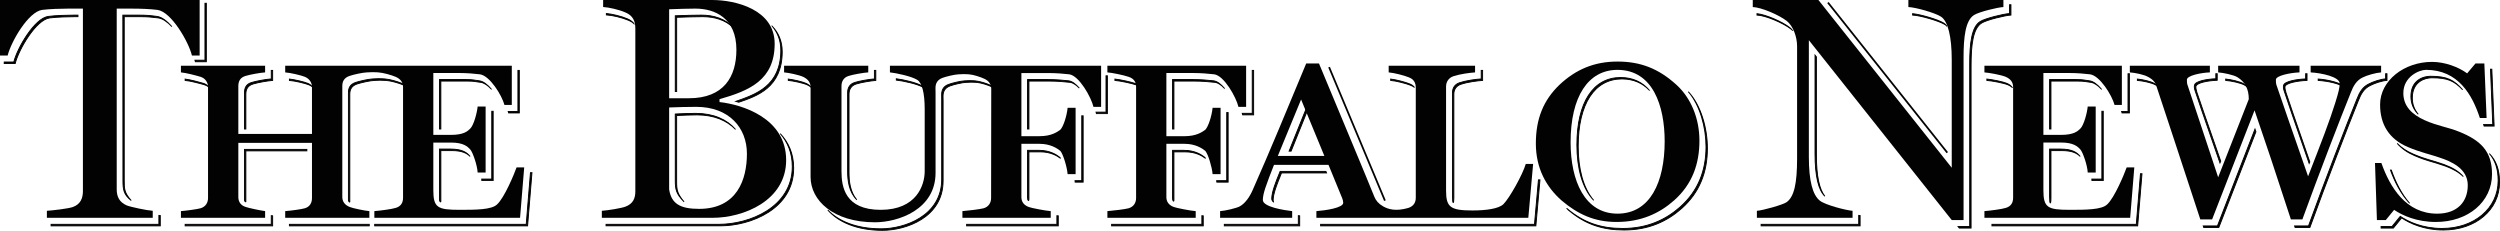
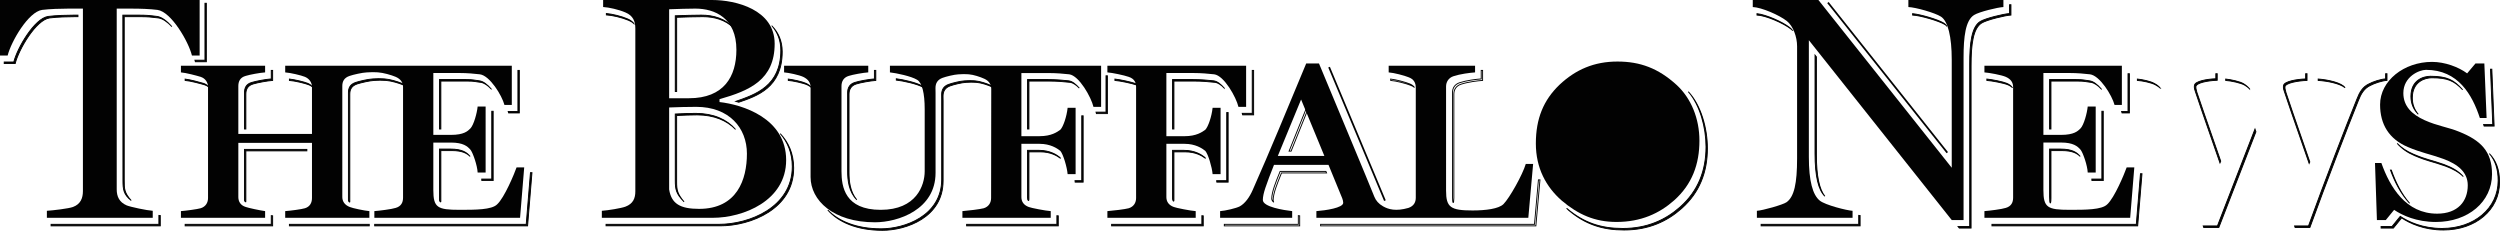
<svg xmlns="http://www.w3.org/2000/svg" xmlns:ns1="http://sodipodi.sourceforge.net/DTD/sodipodi-0.dtd" xmlns:ns2="http://www.inkscape.org/namespaces/inkscape" width="300pt" height="27.693pt" viewBox="0 0 300 27.693" version="1.2" id="svg28101" ns1:docname="Buffalo News, NY_BN (2021-03-19).svg" ns2:version="1.0.2-2 (e86c870879, 2021-01-15)">
  <ns1:namedview pagecolor="#ffffff" bordercolor="#666666" borderopacity="1" objecttolerance="10" gridtolerance="10" guidetolerance="10" ns2:pageopacity="0" ns2:pageshadow="2" ns2:window-width="1600" ns2:window-height="837" id="namedview28103" showgrid="false" fit-margin-top="0" fit-margin-left="0" fit-margin-right="0" fit-margin-bottom="0" ns2:zoom="2.8248708" ns2:cx="200.00012" ns2:cy="18.461875" ns2:window-x="-8" ns2:window-y="-8" ns2:window-maximized="1" ns2:current-layer="svg28101" ns2:document-rotation="0" />
  <defs id="defs5256" />
  <path style="fill:#020202;fill-opacity:1;fill-rule:evenodd;stroke:none;stroke-width:0.443" d="m 24.762,7.408 h -1.316 l -0.054,-0.182 h 1.202 v -6.839 h 0.168 z m -5.694,18.439 0.164,0.014 v 1.24 H 6.129 V 26.921 H 19.067 Z M 9.356,1.998 H 9.055 c -0.843,0 -2.181,0.04 -3.099,0.154 -1.648,0.23 -3.714,3.79 -4.134,5.474 H 0.506 V 7.44 H 1.657 C 2.078,5.76 4.143,2.201 5.788,1.97 6.705,1.856 8.044,1.816 8.887,1.816 h 0.469 z m 0,0" id="path5476" />
  <path style="fill:none;stroke:#020202;stroke-width:0.111;stroke-linecap:butt;stroke-linejoin:miter;stroke-miterlimit:3.864;stroke-opacity:1" d="m 24.762,7.407 h -1.318 l -0.05,-0.182 h 1.202 V 0.39 h 0.166 z m -5.694,18.441 0.166,0.014 v 1.24 H 6.129 V 26.919 H 19.067 Z M 9.356,2 H 9.055 C 8.212,2 6.873,2.038 5.954,2.152 4.309,2.382 2.242,5.94 1.821,7.625 H 0.506 V 7.441 H 1.655 C 2.078,5.758 4.143,2.199 5.788,1.97 6.707,1.854 8.046,1.816 8.889,1.816 h 0.467 z m 0,0" id="path5478" />
  <path style="fill:#020202;fill-opacity:1;fill-rule:evenodd;stroke:none;stroke-width:0.443" d="m 132.721,9.096 h 0.168 v 4.54 h -1.319 l -0.045,-0.182 h 1.196 z m -3.208,1.477 c -0.364,-0.381 -0.744,-0.648 -1.099,-0.691 -0.687,-0.076 -1.569,-0.151 -2.486,-0.151 h -2.457 v 5.748 h -0.163 V 9.545 h 2.45 c 0.923,0 1.801,0.08 2.491,0.156 0.409,0.052 0.852,0.393 1.264,0.873 m 0.296,3.328 h 0.17 v 7.957 h -0.957 l -0.022,-0.182 h 0.81 z m -2.543,5.107 c -0.409,-0.312 -1.188,-0.786 -2.412,-0.786 h -1.383 v 5.693 c 0,0.27 -0.163,0.171 -0.163,-0.182 v -5.691 h 1.382 c 1.3,0 2.105,0.535 2.488,0.841 0.031,0.031 0.057,0.074 0.088,0.125 m -0.44,6.879 0.164,0.012 v 1.202 H 115.995 v -0.182 h 10.831 z m -7.374,-15.199 c -0.111,-0.1 -0.249,-0.19 -0.414,-0.265 -0.492,-0.23 -1.319,-0.497 -1.847,-0.537 0,0 -0.31,-0.026 -0.651,-0.026 -0.222,0 -0.443,0.017 -0.639,0.026 -0.506,0.026 -1.472,0.267 -1.892,0.421 -0.634,0.23 -0.847,0.687 -0.847,1.224 l 0.009,0.603 v 9.574 c 0,4.401 -4.477,5.93 -7.273,5.93 -3.097,0 -5.319,-1.011 -6.564,-2.438 1.271,1.33 3.435,2.256 6.399,2.256 2.793,0 7.27,-1.529 7.27,-5.93 v -9.574 l -0.005,-0.603 c 0,-0.537 0.208,-0.994 0.843,-1.224 0.424,-0.154 1.39,-0.393 1.896,-0.421 0.196,-0.014 0.417,-0.031 0.634,-0.026 0.341,0 0.653,0.026 0.653,0.026 0.526,0.036 1.356,0.306 1.853,0.537 0.253,0.119 0.443,0.27 0.577,0.447 M 97.366,10.497 c -0.128,-0.119 -0.287,-0.222 -0.474,-0.31 -0.497,-0.23 -1.759,-0.497 -2.296,-0.537 V 9.488 c 0.594,0.071 1.679,0.31 2.131,0.518 0.275,0.128 0.493,0.293 0.639,0.492 m 7.566,-2.046 h 0.164 V 9.65 c -0.613,0.04 -1.875,0.272 -2.336,0.422 -0.648,0.19 -0.878,0.691 -0.878,1.222 v 9.424 c 0,1.02 0.123,2.304 0.93,3.257 -0.957,-0.97 -1.099,-2.353 -1.099,-3.438 v -9.424 c 0,-0.532 0.232,-1.032 0.883,-1.222 0.461,-0.151 1.719,-0.381 2.336,-0.422 z m 6.015,2.14 c -0.045,-0.04 -0.088,-0.071 -0.137,-0.097 -0.687,-0.421 -2.488,-0.807 -3.255,-0.883 V 9.448 c 0.838,0.111 2.448,0.469 3.09,0.864 0.111,0.062 0.213,0.154 0.301,0.279" id="path5480" />
  <path style="fill:none;stroke:#020202;stroke-width:0.111;stroke-linecap:butt;stroke-linejoin:miter;stroke-miterlimit:3.864;stroke-opacity:1" d="m 132.721,9.098 h 0.166 v 4.538 h -1.316 l -0.049,-0.184 h 1.198 z m -3.21,1.473 c -0.364,-0.379 -0.743,-0.644 -1.098,-0.689 -0.689,-0.078 -1.569,-0.154 -2.488,-0.154 h -2.455 v 5.753 h -0.166 V 9.547 h 2.455 c 0.919,0 1.799,0.076 2.488,0.152 0.41,0.054 0.85,0.396 1.264,0.873 z m 0.3,3.328 h 0.166 v 7.959 h -0.957 l -0.021,-0.182 h 0.812 z m -2.543,5.107 c -0.409,-0.312 -1.191,-0.783 -2.412,-0.783 h -1.385 v 5.687 c 0,0.272 -0.166,0.177 -0.166,-0.182 v -5.687 h 1.385 c 1.3,0 2.104,0.535 2.486,0.841 0.029,0.033 0.061,0.074 0.092,0.123 z m -0.441,6.879 0.166,0.014 v 1.202 h -10.999 v -0.182 h 10.833 z M 119.45,10.689 c -0.113,-0.102 -0.249,-0.19 -0.41,-0.268 -0.493,-0.229 -1.323,-0.497 -1.851,-0.535 0,0 -0.31,-0.026 -0.651,-0.028 -0.218,-0.002 -0.44,0.017 -0.637,0.028 -0.504,0.026 -1.47,0.267 -1.892,0.421 -0.635,0.229 -0.845,0.689 -0.845,1.224 l 0.007,0.603 v 9.573 c 0,4.401 -4.477,5.932 -7.272,5.932 -3.099,0 -5.32,-1.009 -6.565,-2.439 1.273,1.333 3.433,2.258 6.399,2.258 2.794,0 7.27,-1.532 7.27,-5.932 v -9.573 l -0.005,-0.603 c 0,-0.537 0.209,-0.996 0.845,-1.224 0.422,-0.154 1.389,-0.396 1.892,-0.421 0.197,-0.01 0.419,-0.029 0.637,-0.028 0.341,0.002 0.651,0.028 0.651,0.028 0.528,0.038 1.357,0.305 1.851,0.535 0.253,0.121 0.443,0.272 0.577,0.45 z M 97.365,10.497 c -0.13,-0.118 -0.287,-0.222 -0.474,-0.31 -0.497,-0.229 -1.761,-0.497 -2.296,-0.535 V 9.486 c 0.596,0.071 1.678,0.312 2.13,0.519 0.277,0.13 0.492,0.294 0.641,0.492 z M 104.93,8.449 h 0.166 v 1.203 c -0.613,0.038 -1.875,0.268 -2.334,0.421 -0.651,0.19 -0.88,0.689 -0.88,1.224 v 9.42 c 0,1.021 0.125,2.304 0.93,3.26 -0.956,-0.971 -1.098,-2.355 -1.098,-3.442 v -9.42 c 0,-0.535 0.23,-1.034 0.881,-1.224 0.459,-0.154 1.721,-0.383 2.334,-0.421 z m 6.016,2.14 c -0.043,-0.038 -0.09,-0.071 -0.137,-0.097 -0.689,-0.421 -2.488,-0.803 -3.253,-0.88 V 9.45 c 0.835,0.107 2.445,0.467 3.087,0.86 0.111,0.062 0.213,0.156 0.303,0.279 z m 0,0" id="path5482" />
  <path style="fill:#020202;fill-opacity:1;fill-rule:evenodd;stroke:none;stroke-width:0.443" d="m 44.31,27.101 h -9.581 v -0.18 h 9.581 z m -7.486,-8.993 h -7.322 v 6.108 c 0.009,0.035 -0.163,-0.049 -0.163,-0.182 v -6.108 h 7.485 z m -4.271,7.77 0.163,0.022 v 1.2 h -10.499 v -0.18 h 10.336 z m -7.5,-15.425 c -0.128,-0.114 -0.284,-0.204 -0.466,-0.265 -0.495,-0.156 -1.799,-0.497 -2.37,-0.537 V 9.488 c 0.628,0.08 1.754,0.377 2.207,0.519 0.27,0.088 0.483,0.248 0.628,0.447 m 7.5,-2.003 h 0.163 v 1.202 c -0.611,0.04 -1.835,0.27 -2.33,0.421 -0.693,0.19 -0.883,0.691 -0.883,1.224 v 4.183 h -0.163 v -4.365 c 0,-0.537 0.19,-1.034 0.876,-1.224 0.497,-0.156 1.724,-0.381 2.337,-0.421 z m 4.972,2.008 c -0.119,-0.111 -0.261,-0.201 -0.426,-0.27 -0.457,-0.192 -1.759,-0.497 -2.37,-0.537 V 9.483 c 0.654,0.076 1.785,0.346 2.206,0.525 0.249,0.106 0.448,0.261 0.59,0.452 m 24.625,-2.008 h 0.17 v 5.106 h -1.281 l -0.054,-0.182 h 1.165 z m -3.208,2.221 c -0.412,-0.431 -0.847,-0.736 -1.25,-0.789 -0.687,-0.076 -0.696,-0.156 -1.614,-0.156 h -3.174 v 5.753 h -0.168 V 9.545 h 3.177 c 0.918,0 0.923,0.08 1.614,0.156 0.457,0.057 0.957,0.447 1.415,0.971 m 0.071,2.677 h 0.168 v 8.319 h -1.356 l -0.014,-0.182 h 1.202 z m -2.597,5.424 c -0.346,-0.345 -0.892,-0.705 -2.204,-0.705 h -1.307 v 6.103 c -0.017,0.178 -0.159,-0.035 -0.168,-0.182 v -6.103 h 1.307 c 1.494,0 1.989,0.461 2.336,0.843 z m 7.242,1.946 h 0.182 l -0.528,6.382 h -18.349 v -0.18 h 18.184 z m 0,0" id="path5484" />
  <path style="fill:none;stroke:#020202;stroke-width:0.111;stroke-linecap:butt;stroke-linejoin:miter;stroke-miterlimit:3.864;stroke-opacity:1" d="m 44.308,27.101 h -9.58 V 26.919 h 9.58 z m -7.486,-8.993 h -7.32 v 6.108 c 0.009,0.036 -0.164,-0.049 -0.164,-0.184 v -6.106 h 7.486 z m -4.271,7.769 0.166,0.022 v 1.202 H 22.217 V 26.919 h 10.334 z m -7.497,-15.423 c -0.128,-0.113 -0.282,-0.206 -0.466,-0.267 -0.497,-0.152 -1.799,-0.497 -2.372,-0.535 V 9.488 c 0.628,0.08 1.752,0.379 2.206,0.518 0.272,0.092 0.483,0.249 0.632,0.448 z m 7.497,-2.005 h 0.166 v 1.203 c -0.613,0.038 -1.837,0.268 -2.334,0.421 -0.689,0.192 -0.881,0.689 -0.881,1.224 v 4.185 h -0.164 v -4.366 c 0,-0.535 0.19,-1.034 0.88,-1.224 0.497,-0.154 1.723,-0.383 2.334,-0.421 z m 4.972,2.007 c -0.118,-0.107 -0.26,-0.197 -0.422,-0.268 -0.459,-0.19 -1.759,-0.497 -2.372,-0.535 V 9.484 c 0.656,0.074 1.785,0.346 2.207,0.521 0.248,0.106 0.445,0.261 0.587,0.45 z m 24.628,-2.007 h 0.166 v 5.106 h -1.279 l -0.055,-0.182 h 1.169 z m -3.212,2.223 c -0.409,-0.429 -0.843,-0.738 -1.247,-0.789 -0.689,-0.078 -0.696,-0.154 -1.614,-0.154 h -3.177 v 5.753 h -0.164 V 9.547 h 3.175 c 0.918,0 0.925,0.076 1.614,0.152 0.459,0.059 0.957,0.45 1.413,0.973 z m 0.073,2.677 h 0.166 v 8.319 h -1.356 l -0.014,-0.182 h 1.203 z m -2.599,5.424 c -0.346,-0.346 -0.89,-0.703 -2.202,-0.703 h -1.309 v 6.101 c -0.014,0.178 -0.156,-0.033 -0.164,-0.182 v -6.101 h 1.307 c 1.491,0 1.989,0.459 2.334,0.841 z m 7.242,1.948 h 0.18 l -0.525,6.38 H 44.963 V 26.919 h 18.183 z m 0,0" id="path5486" />
  <path style="fill:#020202;fill-opacity:1;fill-rule:evenodd;stroke:none;stroke-width:0.443" d="m 299.946,21.858 c 0,3.329 -2.872,5.741 -6.738,5.741 -2.33,0 -4.055,-0.803 -5.012,-1.454 l -0.992,1.224 h -1.472 l -0.005,-0.182 h 1.307 l 0.997,-1.224 c 0.957,0.651 2.678,1.454 5.014,1.454 3.864,0 6.731,-2.412 6.731,-5.741 0,-1.409 -0.358,-2.441 -1.054,-3.248 0.802,0.833 1.224,1.91 1.224,3.43 m -13.094,-1.453 h 0.102 c 0.492,1.395 1.193,2.85 2.199,3.989 -1.051,-1.113 -1.782,-2.576 -2.301,-3.989 m 8.736,0.779 c -0.518,-0.526 -1.262,-0.93 -2.149,-1.262 -1.61,-0.573 -2.065,-0.551 -3.67,-1.241 -0.883,-0.372 -1.588,-0.869 -2.111,-1.477 0.506,0.525 1.148,0.957 1.943,1.295 1.608,0.687 2.06,0.67 3.669,1.241 0.994,0.367 1.801,0.828 2.318,1.444 m 3.271,-12.879 h 0.161 l 0.274,6.821 h -1.2 l -0.062,-0.187 h 1.099 z m -3.345,2.469 c -1.016,-1.073 -1.792,-1.44 -3.696,-1.44 -0.803,0 -2.341,0.429 -2.341,2.42 0,0.784 0.256,1.427 0.71,1.958 -0.554,-0.568 -0.878,-1.262 -0.878,-2.145 0,-1.989 1.537,-2.415 2.344,-2.415 2.012,0 2.832,0.452 3.861,1.622" id="path5488" />
  <path style="clip-rule:nonzero;fill:none;stroke:#020202;stroke-width:0.111;stroke-linecap:butt;stroke-linejoin:miter;stroke-miterlimit:3.864;stroke-opacity:1" d="m 299.945,21.858 c 0,3.329 -2.869,5.741 -6.735,5.741 -2.334,0 -4.055,-0.805 -5.012,-1.454 l -0.994,1.224 H 285.732 l -0.005,-0.182 h 1.309 l 0.996,-1.226 c 0.957,0.651 2.678,1.454 5.012,1.454 3.864,0 6.735,-2.41 6.735,-5.739 0,-1.409 -0.36,-2.439 -1.058,-3.248 0.805,0.835 1.224,1.911 1.224,3.43 z m -13.091,-1.454 h 0.1 c 0.495,1.395 1.193,2.853 2.201,3.991 -1.051,-1.113 -1.783,-2.575 -2.301,-3.991 z m 8.735,0.781 c -0.518,-0.526 -1.26,-0.933 -2.15,-1.262 -1.607,-0.573 -2.062,-0.552 -3.67,-1.241 -0.881,-0.374 -1.582,-0.871 -2.109,-1.479 0.504,0.526 1.15,0.961 1.943,1.297 1.607,0.689 2.062,0.667 3.67,1.241 0.99,0.365 1.797,0.829 2.317,1.444 z m 3.271,-12.881 h 0.159 l 0.277,6.821 h -1.203 l -0.061,-0.184 h 1.098 z m -3.345,2.469 c -1.015,-1.072 -1.79,-1.439 -3.696,-1.439 -0.803,0 -2.341,0.428 -2.341,2.417 0,0.786 0.258,1.428 0.712,1.962 -0.554,-0.566 -0.88,-1.264 -0.88,-2.143 0,-1.989 1.539,-2.417 2.343,-2.417 2.012,0 2.832,0.45 3.863,1.621 z m 0,0" id="path5490" />
  <path style="fill:#020202;fill-opacity:1;fill-rule:evenodd;stroke:none;stroke-width:0.443" d="m 286.438,9.647 c -0.611,0.04 -1.52,0.351 -2.02,0.616 -0.722,0.346 -1.108,0.997 -1.415,1.801 -1.299,3.213 -3.825,9.754 -5.814,15.229 h -1.778 l -0.057,-0.182 h 1.666 c 1.991,-5.474 4.517,-12.016 5.821,-15.229 0.305,-0.807 0.686,-1.454 1.413,-1.801 0.497,-0.265 1.406,-0.577 2.022,-0.616 V 8.845 h 0.163 z m -15.729,6.165 -4.45,11.481 h -1.813 l -0.062,-0.182 h 1.705 l 4.508,-11.623 z M 259.229,10.573 c -0.14,-0.132 -0.322,-0.256 -0.563,-0.384 -0.455,-0.27 -1.569,-0.497 -2.18,-0.537 V 9.484 c 0.628,0.062 1.595,0.279 2.017,0.523 0.341,0.182 0.566,0.364 0.725,0.566 M 269.956,10.672 c -0.164,-0.164 -0.355,-0.315 -0.573,-0.443 -0.421,-0.27 -1.683,-0.537 -2.299,-0.577 V 9.484 c 0.656,0.071 1.745,0.313 2.131,0.557 0.298,0.182 0.545,0.391 0.741,0.63 m 6.719,-1.821 h 0.168 v 0.802 c -1.073,0.04 -2.651,0.296 -2.651,0.793 0,0.19 -0.009,0.151 0.119,0.653 0.338,1.049 0.935,2.76 2.867,8.331 l -0.083,0.178 c -1.991,-5.739 -2.647,-7.623 -2.992,-8.697 -0.049,-0.116 -0.088,-0.287 -0.099,-0.426 -0.004,-0.088 0.01,-0.145 0.019,-0.222 0.071,-0.492 1.582,-0.753 2.651,-0.793 z m 4.733,1.679 c -0.608,-0.519 -2.168,-0.815 -3.227,-0.878 V 9.479 c 1.174,0.093 2.824,0.448 3.227,1.051" id="path5494" />
  <path style="fill:none;stroke:#020202;stroke-width:0.111;stroke-linecap:butt;stroke-linejoin:miter;stroke-miterlimit:3.864;stroke-opacity:1" d="m 286.438,9.647 c -0.613,0.04 -1.522,0.35 -2.019,0.616 -0.727,0.346 -1.11,0.996 -1.415,1.799 -1.302,3.215 -3.828,9.758 -5.817,15.231 h -1.776 l -0.059,-0.182 h 1.669 c 1.989,-5.473 4.515,-12.016 5.816,-15.231 0.306,-0.803 0.689,-1.454 1.416,-1.799 0.497,-0.267 1.406,-0.578 2.019,-0.616 V 8.844 h 0.166 z m -15.729,6.165 -4.45,11.481 h -1.814 l -0.061,-0.182 h 1.709 l 4.505,-11.623 z m -11.479,-5.237 c -0.142,-0.133 -0.324,-0.26 -0.563,-0.388 -0.461,-0.267 -1.569,-0.497 -2.182,-0.535 V 9.484 c 0.63,0.064 1.595,0.277 2.015,0.521 0.345,0.182 0.57,0.365 0.729,0.57 z m 10.726,0.095 c -0.164,-0.164 -0.355,-0.312 -0.575,-0.445 -0.421,-0.267 -1.683,-0.535 -2.296,-0.573 V 9.484 c 0.651,0.069 1.743,0.313 2.13,0.559 0.298,0.18 0.544,0.388 0.741,0.627 z m 6.721,-1.821 h 0.166 v 0.803 c -1.072,0.038 -2.651,0.296 -2.651,0.793 0,0.19 -0.009,0.149 0.119,0.651 0.338,1.051 0.933,2.761 2.865,8.335 l -0.08,0.177 c -1.991,-5.741 -2.651,-7.623 -2.995,-8.695 -0.047,-0.118 -0.087,-0.289 -0.095,-0.429 -0.005,-0.087 0.009,-0.144 0.019,-0.22 0.068,-0.493 1.579,-0.755 2.651,-0.793 z m 4.732,1.683 c -0.609,-0.519 -2.168,-0.819 -3.227,-0.88 v -0.171 c 1.174,0.09 2.826,0.448 3.227,1.051 z m 0,0" id="path5496" />
  <path style="fill:#020202;fill-opacity:1;fill-rule:evenodd;stroke:none;stroke-width:0.443" d="m 257.038,20.852 -0.518,6.25 h -17.485 v -0.182 h 17.32 l 0.5,-6.068 z M 241.469,10.49 c -0.125,-0.116 -0.287,-0.218 -0.483,-0.301 -0.532,-0.232 -1.989,-0.497 -2.562,-0.537 V 9.484 c 0.653,0.071 1.906,0.31 2.398,0.523 0.293,0.128 0.506,0.287 0.648,0.483 m 13.896,-1.641 h 0.163 v 4.708 h -0.881 l -0.054,-0.182 h 0.772 z m -3.219,1.818 c -0.407,-0.426 -0.841,-0.736 -1.241,-0.784 -0.691,-0.076 -0.696,-0.156 -1.614,-0.156 h -3.177 v 5.753 h -0.164 V 9.545 h 3.174 c 0.918,0 0.926,0.076 1.614,0.156 0.457,0.057 0.952,0.448 1.409,0.966 m 0.08,2.682 h 0.164 v 8.319 h -1.357 l -0.012,-0.182 h 1.205 z m -2.602,5.424 c -0.345,-0.345 -0.89,-0.705 -2.202,-0.705 h -1.307 v 5.705 c 0,0.829 -0.164,0.807 -0.164,-0.182 v -5.705 h 1.307 c 1.491,0 1.986,0.462 2.332,0.843 z m 0,0" id="path5498" />
  <path style="fill:none;stroke:#020202;stroke-width:0.111;stroke-linecap:butt;stroke-linejoin:miter;stroke-miterlimit:3.864;stroke-opacity:1" d="m 257.038,20.851 -0.516,6.252 h -17.488 v -0.184 h 17.322 l 0.5,-6.068 z M 241.47,10.49 c -0.126,-0.116 -0.287,-0.216 -0.483,-0.303 -0.537,-0.229 -1.989,-0.497 -2.564,-0.535 V 9.484 c 0.651,0.069 1.908,0.312 2.398,0.521 0.293,0.128 0.506,0.291 0.649,0.485 z m 13.891,-1.641 h 0.166 v 4.706 h -0.88 l -0.055,-0.182 h 0.769 z m -3.213,1.82 c -0.409,-0.428 -0.841,-0.736 -1.243,-0.788 -0.689,-0.076 -0.696,-0.152 -1.614,-0.152 h -3.177 v 5.753 h -0.166 V 9.547 h 3.177 c 0.918,0 0.925,0.076 1.614,0.152 0.457,0.059 0.952,0.448 1.409,0.97 z m 0.076,2.68 h 0.166 v 8.319 h -1.356 l -0.014,-0.182 h 1.203 z m -2.6,5.423 c -0.346,-0.346 -0.888,-0.701 -2.202,-0.701 h -1.307 v 5.701 c 0,0.833 -0.166,0.809 -0.166,-0.182 v -5.701 h 1.307 c 1.492,0 1.991,0.459 2.334,0.841 z m 0,0" id="path5500" />
  <path style="fill:#020202;fill-opacity:1;fill-rule:evenodd;stroke:none;stroke-width:0.443" d="m 223.047,25.844 0.164,0.019 v 1.24 h -11.879 v -0.182 h 11.714 z m -7.947,-22.201 c -0.057,-0.057 -0.111,-0.106 -0.168,-0.151 -0.921,-0.727 -3.063,-1.643 -4.095,-1.683 V 1.64 c 1.08,0.116 3.058,0.98 3.927,1.671 0.119,0.093 0.23,0.204 0.336,0.332 M 233.596,3.097 C 233.539,3.045 233.477,2.997 233.414,2.957 232.687,2.495 230.391,1.849 229.51,1.809 V 1.64 c 0.975,0.099 3.054,0.701 3.736,1.136 0.125,0.08 0.244,0.185 0.35,0.322 m 1.517,24.272 -0.142,-0.182 h 1.392 V 7.708 c 0,-2.523 0.23,-4.477 1.262,-5.123 0.611,-0.386 2.832,-0.923 3.52,-0.957 V 0.568 h 0.168 v 1.241 c -0.691,0.04 -2.907,0.571 -3.52,0.956 -1.037,0.648 -1.262,2.602 -1.262,5.128 v 19.476 z m -17.308,-20.752 0.164,0.213 v 11.768 c 0,2.561 0.358,4.14 1.018,4.955 -0.765,-0.744 -1.183,-2.372 -1.183,-5.137 z m 0,0" id="path5502" />
  <path style="fill:none;stroke:#020202;stroke-width:0.111;stroke-linecap:butt;stroke-linejoin:miter;stroke-miterlimit:3.864;stroke-opacity:1" d="m 223.047,25.845 0.166,0.016 v 1.24 H 211.334 v -0.182 h 11.713 z M 215.098,3.641 c -0.054,-0.054 -0.109,-0.104 -0.166,-0.149 -0.919,-0.727 -3.063,-1.647 -4.095,-1.685 V 1.638 c 1.08,0.119 3.056,0.982 3.927,1.671 0.119,0.095 0.23,0.208 0.334,0.332 z M 233.596,3.097 C 233.537,3.044 233.477,2.995 233.414,2.955 232.687,2.497 230.391,1.846 229.512,1.808 V 1.638 c 0.973,0.1 3.051,0.703 3.736,1.136 0.125,0.08 0.241,0.187 0.348,0.324 z m 1.518,24.272 -0.145,-0.182 h 1.394 V 7.71 c 0,-2.526 0.23,-4.477 1.262,-5.128 0.613,-0.383 2.832,-0.918 3.522,-0.956 V 0.566 h 0.166 v 1.241 c -0.689,0.038 -2.909,0.575 -3.52,0.957 -1.034,0.649 -1.264,2.6 -1.264,5.127 v 19.478 z m -17.31,-20.75 0.166,0.209 v 11.768 c 0,2.561 0.355,4.143 1.016,4.955 -0.767,-0.744 -1.183,-2.368 -1.183,-5.137 z m 0,0" id="path5504" />
  <path style="fill:#020202;fill-opacity:1;fill-rule:evenodd;stroke:none;stroke-width:0.443" d="M 150.438,13.787 H 149.117 l -0.049,-0.185 h 1.202 V 8.451 h 0.168 z m -3.527,-3.213 c -0.364,-0.381 -0.746,-0.648 -1.099,-0.691 -0.687,-0.076 -1.57,-0.156 -2.488,-0.156 h -2.455 v 5.753 h -0.163 V 9.545 h 2.455 c 0.918,0 1.795,0.08 2.486,0.156 0.407,0.054 0.85,0.395 1.264,0.873 m 0.296,2.926 h 0.168 v 8.359 h -1.356 l -0.022,-0.182 h 1.21 z m -2.543,5.509 c -0.409,-0.315 -1.188,-0.784 -2.412,-0.784 h -1.383 v 5.793 c 0,0.274 -0.168,0.026 -0.163,-0.182 v -5.793 h 1.382 c 1.299,0 2.105,0.537 2.486,0.841 0.031,0.031 0.062,0.076 0.09,0.125 m -0.44,6.873 0.164,0.019 v 1.2 H 133.393 V 26.921 H 144.224 Z M 136.857,10.463 c -0.123,-0.111 -0.293,-0.204 -0.504,-0.274 -0.537,-0.192 -1.991,-0.497 -2.562,-0.537 V 9.488 c 0.651,0.071 1.906,0.341 2.398,0.519 0.319,0.106 0.532,0.261 0.668,0.455" id="path5506" />
  <path style="fill:none;stroke:#020202;stroke-width:0.111;stroke-linecap:butt;stroke-linejoin:miter;stroke-miterlimit:3.864;stroke-opacity:1" d="m 150.436,13.785 h -1.318 l -0.049,-0.182 h 1.2 v -5.154 h 0.166 z m -3.527,-3.213 c -0.364,-0.379 -0.743,-0.644 -1.098,-0.689 -0.687,-0.078 -1.569,-0.154 -2.486,-0.154 h -2.455 v 5.753 h -0.166 V 9.547 h 2.455 c 0.918,0 1.799,0.076 2.486,0.152 0.41,0.054 0.85,0.396 1.264,0.873 z m 0.3,2.929 h 0.166 v 8.357 h -1.356 l -0.021,-0.182 h 1.21 z m -2.543,5.506 c -0.409,-0.312 -1.191,-0.783 -2.412,-0.783 h -1.383 v 5.795 c 0,0.272 -0.17,0.026 -0.166,-0.182 v -5.795 h 1.383 c 1.302,0 2.104,0.535 2.486,0.841 0.031,0.033 0.061,0.074 0.092,0.123 z m -0.441,6.877 0.166,0.016 v 1.202 h -10.997 v -0.182 h 10.831 z M 136.859,10.461 c -0.128,-0.109 -0.293,-0.203 -0.504,-0.274 -0.537,-0.19 -1.991,-0.497 -2.564,-0.535 V 9.486 c 0.649,0.074 1.908,0.345 2.398,0.519 0.32,0.107 0.533,0.265 0.67,0.455 z m 0,0" id="path5508" />
-   <path style="fill:#020202;fill-opacity:1;fill-rule:evenodd;stroke:none;stroke-width:0.443" d="m 167.429,27.101 h -8.958 v -0.18 h 25.667 l 0.474,-5.338 h 0.182 l -0.492,5.518 z m -8.245,-6.351 h -5.404 c -0.455,1.184 -0.433,1.015 -0.699,1.821 -0.19,0.571 -0.306,1.068 -0.306,1.454 0,0.083 0.028,0.168 0.076,0.248 -0.151,-0.128 -0.244,-0.27 -0.244,-0.429 0,-0.386 0.116,-0.883 0.306,-1.454 0.27,-0.807 0.244,-0.637 0.699,-1.821 h 5.497 z m -3.387,5.128 0.164,0.022 v 1.2 h -9.046 v -0.18 h 8.882 z m 13.944,-15.38 c -0.125,-0.111 -0.284,-0.199 -0.488,-0.27 -0.455,-0.196 -1.759,-0.537 -2.37,-0.577 V 9.488 c 0.656,0.076 1.787,0.381 2.207,0.559 0.301,0.106 0.514,0.261 0.651,0.452 m 8.004,-2.048 h 0.164 v 1.202 c -0.611,0.04 -1.799,0.19 -2.602,0.461 -0.571,0.19 -0.847,0.642 -0.847,1.174 v 12.473 c 0,0.789 -0.163,0.753 -0.163,-0.182 V 11.105 c 0,-0.535 0.27,-0.983 0.847,-1.174 0.802,-0.27 1.989,-0.421 2.6,-0.461 z m -20.755,4.566 -2.057,5.12 h -0.244 l 2.181,-5.412 z m 0,0" id="path5510" />
  <path style="fill:none;stroke:#020202;stroke-width:0.111;stroke-linecap:butt;stroke-linejoin:miter;stroke-miterlimit:3.864;stroke-opacity:1" d="m 167.428,27.101 h -8.954 V 26.919 h 25.664 l 0.474,-5.336 h 0.184 l -0.492,5.518 z m -8.245,-6.352 h -5.402 c -0.457,1.188 -0.431,1.018 -0.699,1.821 -0.192,0.575 -0.306,1.072 -0.306,1.454 0,0.087 0.026,0.17 0.076,0.248 -0.152,-0.128 -0.242,-0.27 -0.242,-0.429 0,-0.383 0.116,-0.88 0.306,-1.454 0.267,-0.803 0.241,-0.635 0.699,-1.821 h 5.494 z m -3.385,5.13 0.164,0.021 v 1.202 h -9.046 v -0.182 h 8.882 z m 13.944,-15.38 c -0.126,-0.111 -0.286,-0.203 -0.486,-0.272 -0.459,-0.192 -1.759,-0.537 -2.372,-0.575 V 9.486 c 0.656,0.078 1.787,0.383 2.207,0.557 0.301,0.107 0.512,0.263 0.651,0.455 z m 8.004,-2.05 h 0.166 v 1.203 c -0.613,0.038 -1.799,0.19 -2.602,0.459 -0.575,0.192 -0.848,0.642 -0.848,1.177 v 12.473 c 0,0.788 -0.164,0.75 -0.164,-0.182 V 11.107 c 0,-0.535 0.274,-0.987 0.847,-1.177 0.803,-0.268 1.989,-0.421 2.602,-0.459 z m -20.757,4.566 -2.057,5.121 h -0.241 l 2.178,-5.414 z m 0,0" id="path5512" />
  <path style="fill:#020202;fill-opacity:1;fill-rule:evenodd;stroke:none;stroke-width:0.443" d="m 88.034,3.359 c -0.966,-0.997 -2.362,-1.361 -3.696,-1.361 -0.651,0 -2.22,0.04 -3.137,0.08 v 8.896 h -0.168 V 1.891 c 0.918,-0.035 2.486,-0.074 3.137,-0.074 1.415,0 2.895,0.407 3.864,1.543 m 7.208,16.815 c 0,4.898 -5.163,6.927 -8.802,6.927 h -13.714 v -0.182 h 13.549 c 3.634,0 8.802,-2.029 8.802,-6.927 0,-1.671 -0.58,-2.964 -1.449,-3.958 0.963,1.015 1.614,2.367 1.614,4.14 M 76.077,2.839 C 75.912,2.684 75.705,2.547 75.441,2.441 74.636,2.095 73.452,1.825 72.761,1.788 V 1.621 c 0.705,0.066 1.773,0.319 2.512,0.639 0.36,0.145 0.622,0.345 0.803,0.58" id="path5514" />
  <path style="fill:none;stroke:#020202;stroke-width:0.111;stroke-linecap:butt;stroke-linejoin:miter;stroke-miterlimit:3.864;stroke-opacity:1" d="m 88.032,3.357 c -0.964,-0.994 -2.36,-1.357 -3.696,-1.357 -0.649,0 -2.22,0.038 -3.137,0.076 v 8.899 h -0.166 V 1.892 c 0.919,-0.038 2.488,-0.076 3.137,-0.076 1.415,0 2.897,0.409 3.863,1.541 z m 7.209,16.818 c 0,4.898 -5.166,6.925 -8.8,6.925 H 72.725 V 26.919 h 13.549 c 3.636,0 8.8,-2.027 8.8,-6.925 0,-1.671 -0.577,-2.966 -1.449,-3.96 0.964,1.016 1.615,2.367 1.615,4.141 z M 76.079,2.838 c -0.166,-0.156 -0.376,-0.289 -0.639,-0.398 -0.803,-0.345 -1.989,-0.613 -2.678,-0.651 V 1.619 c 0.703,0.068 1.771,0.32 2.514,0.637 0.36,0.151 0.62,0.348 0.803,0.582 z m 0,0" id="path5516" />
  <path style="fill:#020202;fill-opacity:1;fill-rule:evenodd;stroke:none;stroke-width:0.443" d="m 204.887,17.8 c 0,2.831 -0.93,5.282 -3.075,7.197 -1.759,1.569 -3.98,2.602 -6.924,2.602 -2.602,0 -4.663,-0.687 -6.652,-2.367 -0.312,-0.275 -0.218,-0.23 -0.17,-0.182 1.991,1.679 4.051,2.367 6.654,2.367 2.947,0 5.168,-1.034 6.927,-2.602 2.142,-1.915 3.077,-4.366 3.077,-7.197 0,-2.341 -0.727,-5.026 -2.128,-6.614 1.503,1.6 2.291,4.366 2.291,6.796" id="path5518" />
  <path style="fill:none;stroke:#020202;stroke-width:0.111;stroke-linecap:butt;stroke-linejoin:miter;stroke-miterlimit:3.864;stroke-opacity:1" d="m 204.889,17.8 c 0,2.831 -0.933,5.284 -3.075,7.197 -1.761,1.569 -3.98,2.602 -6.927,2.602 -2.602,0 -4.661,-0.686 -6.652,-2.368 -0.31,-0.272 -0.218,-0.229 -0.166,-0.182 1.989,1.683 4.05,2.367 6.652,2.367 2.947,0 5.166,-1.032 6.925,-2.6 2.143,-1.915 3.077,-4.366 3.077,-7.197 0,-2.339 -0.727,-5.028 -2.128,-6.614 1.506,1.598 2.294,4.365 2.294,6.796 z m 0,0" id="path5520" />
  <path style="clip-rule:nonzero;fill:#020202;fill-opacity:1;fill-rule:nonzero;stroke:none;stroke-width:0.443" d="M 23.957,6.662 V 0 H 0 V 6.662 H 0.918 C 1.338,4.978 3.404,1.418 5.052,1.188 5.97,1.073 7.308,1.034 8.151,1.034 h 1.799 v 21.889 c 0,0.843 -0.27,1.57 -1.188,1.911 -0.497,0.194 -2.446,0.421 -3.137,0.461 v 0.841 H 18.328 V 25.295 c -0.687,-0.04 -2.678,-0.461 -3.134,-0.651 -0.883,-0.383 -1.188,-1.068 -1.188,-1.911 V 1.034 h 1.799 c 1.032,0 2.181,0.04 3.097,0.154 1.645,0.23 3.715,3.79 4.131,5.474 z m 0,0" id="path5522" />
  <path style="fill:#020202;fill-opacity:1;fill-rule:nonzero;stroke:none;stroke-width:0.443" d="m 116.1,7.885 h -9.308 v 0.802 c 0.767,0.08 2.566,0.461 3.253,0.883 0.613,0.345 0.918,1.643 0.918,3.518 v 7.464 c 0,1.685 -0.992,4.628 -5.279,4.628 -4.285,0 -4.706,-2.753 -4.706,-4.628 V 10.334 c 0,-0.535 0.23,-1.037 0.881,-1.228 0.457,-0.151 1.719,-0.381 2.332,-0.421 V 7.885 H 94.09 v 0.802 c 0.537,0.04 1.801,0.306 2.296,0.537 0.573,0.27 0.883,0.691 0.883,1.222 v 10.793 c 0,2.793 2.713,5.435 7.725,5.435 2.796,0 7.273,-1.531 7.273,-5.932 v -9.573 l -0.009,-0.603 c 0,-0.537 0.213,-0.994 0.847,-1.224 0.421,-0.156 1.392,-0.395 1.892,-0.421 0.194,-0.009 0.416,-0.028 0.637,-0.028 0.343,0 0.653,0.028 0.653,0.028 0.526,0.04 1.356,0.305 1.847,0.537 0.568,0.265 0.815,0.686 0.815,1.222 v 0.097 l -0.017,12.987 c 0,0.537 -0.27,1.034 -0.881,1.224 -0.383,0.114 -1.991,0.305 -2.562,0.345 v 0.803 h 10.598 v -0.803 c -0.611,-0.04 -2.372,-0.381 -2.637,-0.495 -0.616,-0.23 -0.883,-0.653 -0.883,-1.188 v -6.392 h 2.182 c 1.302,0 2.105,0.537 2.486,0.843 0.346,0.381 0.807,1.949 0.881,2.791 h 0.957 v -7.956 h -0.957 c -0.114,1.068 -0.535,2.296 -0.881,2.637 -0.381,0.27 -1.068,0.767 -2.486,0.767 h -2.182 V 8.766 h 3.253 c 0.918,0 1.801,0.076 2.486,0.151 1.189,0.156 2.642,2.758 2.909,3.906 h 0.918 V 7.885 Z m 0,0" id="path5526" />
  <path style="fill:#020202;fill-opacity:1;fill-rule:nonzero;stroke:none;stroke-width:0.443" d="m 45.406,8.688 c 0.577,0.04 1.543,0.305 2.079,0.535 0.611,0.267 0.881,0.687 0.881,1.224 v 13.279 c 0,0.577 -0.23,1.032 -0.881,1.222 -0.462,0.156 -1.991,0.346 -2.562,0.386 v 0.802 h 17.485 l 0.497,-6.044 h -0.918 c -0.267,0.762 -1.454,3.634 -2.336,4.436 -0.648,0.651 -2.602,0.651 -4.512,0.651 -2.642,0 -3.139,-0.265 -3.139,-2.37 v -5.7 h 2.105 c 1.491,0 1.986,0.455 2.332,0.836 0.306,0.346 0.841,1.915 0.881,2.758 h 0.957 V 12.783 h -0.957 c -0.074,0.762 -0.461,2.221 -0.881,2.642 -0.306,0.305 -0.762,0.762 -2.332,0.762 h -2.105 V 8.762 h 3.174 c 0.918,0 1.724,0.08 2.412,0.156 1.188,0.151 2.642,2.526 2.947,3.674 h 0.883 V 7.885 h -27.192 v 0.803 c 0.611,0.04 1.915,0.345 2.372,0.535 0.537,0.232 0.841,0.687 0.841,1.224 v 5.625 h -8.837 v -5.741 c 0,-0.532 0.19,-1.032 0.881,-1.222 0.497,-0.156 1.719,-0.381 2.332,-0.421 V 7.885 h -10.102 v 0.803 c 0.573,0.04 1.875,0.381 2.372,0.535 0.577,0.19 0.881,0.687 0.881,1.224 v 13.319 c 0,0.537 -0.27,1.032 -0.881,1.222 -0.381,0.116 -1.799,0.306 -2.372,0.346 v 0.802 h 10.102 v -0.802 c -0.613,-0.08 -2.026,-0.386 -2.332,-0.5 -0.616,-0.19 -0.881,-0.648 -0.881,-1.184 v -6.506 h 8.837 v 6.622 c 0,0.537 -0.225,1.032 -0.841,1.222 -0.341,0.116 -1.761,0.306 -2.372,0.346 v 0.802 h 10.101 v -0.802 c -0.532,-0.04 -2.024,-0.346 -2.37,-0.5 -0.571,-0.227 -0.878,-0.648 -0.878,-1.184 V 10.331 c 0,-0.532 0.19,-0.992 0.878,-1.222 0.461,-0.156 1.506,-0.395 2.057,-0.421 0.213,-0.009 0.452,-0.028 0.691,-0.028 0.369,0 0.705,0.028 0.705,0.028" id="path5528" />
  <path style="fill:#020202;fill-opacity:1;fill-rule:nonzero;stroke:none;stroke-width:0.443" d="m 299.043,20.894 c 0,-2.756 -1.378,-4.055 -3.944,-5.088 -1.298,-0.535 -2.602,-0.691 -4.131,-1.378 -1.534,-0.691 -2.566,-1.683 -2.566,-3.253 0,-1.989 1.915,-2.793 2.716,-2.793 3.864,0 5.549,2.983 6.467,5.781 h 0.807 l -0.27,-6.546 h -1.068 l -0.997,1.188 c -1.034,-0.767 -2.677,-1.378 -4.211,-1.378 -3.364,0 -6.236,2.256 -6.236,5.127 0,2.372 1.072,4.131 3.328,5.088 1.61,0.687 2.642,0.843 4.25,1.42 1.761,0.646 2.943,1.603 2.943,3.172 0,1.915 -1.183,3.406 -3.674,3.406 -3.745,0 -5.66,-3.174 -6.693,-6.082 h -0.765 l 0.23,6.847 h 1.068 l 0.997,-1.222 c 0.957,0.651 2.677,1.454 5.012,1.454 3.864,0 6.737,-2.412 6.737,-5.741" id="path5530" />
-   <path style="fill:#020202;fill-opacity:1;fill-rule:nonzero;stroke:none;stroke-width:0.443" d="M 285.734,8.688 V 7.886 h -8.456 v 0.802 c 1.338,0.074 3.483,0.537 3.483,1.338 0,0.461 -0.116,0.997 -0.537,2.336 -0.651,2.105 -1.685,4.782 -3.253,8.799 -1.989,-5.739 -3.444,-9.87 -3.79,-10.944 -0.074,-0.19 -0.074,-0.457 -0.074,-0.651 0,-0.497 1.759,-0.838 2.832,-0.878 V 7.886 h -9.761 v 0.802 c 0.616,0.04 1.875,0.306 2.301,0.571 0.952,0.577 1.375,1.458 1.375,2.642 l -3.676,9.373 c -1.91,-5.774 -3.288,-9.91 -3.669,-11.058 -0.08,-0.151 -0.08,-0.457 -0.08,-0.651 0,-0.497 1.683,-0.838 2.756,-0.878 V 7.886 h -9.605 v 0.802 c 0.613,0.04 1.724,0.267 2.182,0.537 0.651,0.341 0.881,0.686 1.032,1.183 0.803,2.412 2.988,9.032 5.244,15.921 h 1.415 l 5.092,-13.089 c 1.148,3.329 2.637,7.77 4.361,13.089 h 1.378 c 1.991,-5.474 4.517,-12.016 5.816,-15.229 0.306,-0.803 0.687,-1.454 1.415,-1.801 0.5,-0.265 1.608,-0.571 2.22,-0.611" id="path5532" />
  <path style="fill:#020202;fill-opacity:1;fill-rule:nonzero;stroke:none;stroke-width:0.443" d="m 256.117,20.09 h -0.918 c -0.272,0.767 -1.454,3.636 -2.337,4.437 -0.651,0.651 -2.6,0.651 -4.515,0.651 -2.642,0 -3.139,-0.265 -3.139,-2.37 v -5.705 h 2.105 c 1.494,0 1.991,0.461 2.336,0.841 0.306,0.346 0.843,1.915 0.878,2.758 h 0.957 V 12.783 h -0.957 c -0.074,0.767 -0.455,2.221 -0.878,2.642 -0.305,0.305 -0.765,0.762 -2.336,0.762 h -2.105 V 8.762 h 3.179 c 0.918,0 1.719,0.08 2.412,0.156 1.183,0.151 2.64,2.526 2.947,3.674 h 0.878 V 7.885 h -16.493 v 0.803 c 0.571,0.04 2.031,0.305 2.562,0.535 0.616,0.267 0.881,0.687 0.881,1.224 v 13.279 c 0,0.575 -0.23,1.032 -0.881,1.222 -0.457,0.156 -1.991,0.346 -2.562,0.386 v 0.802 h 17.49 z m 0,0" id="path5534" />
  <path style="fill:#020202;fill-opacity:1;fill-rule:nonzero;stroke:none;stroke-width:0.443" d="M 240.409,0.845 V 0.002 H 229.005 V 0.845 c 0.881,0.035 3.179,0.686 3.904,1.148 0.843,0.535 1.299,2.41 1.299,5.163 V 20.129 L 218.211,0.002 h -7.879 V 0.845 c 1.032,0.035 3.174,0.956 4.095,1.683 0.762,0.613 1.224,1.911 1.224,3.023 v 13.47 c 0,2.983 -0.346,4.592 -1.264,5.244 -0.421,0.305 -2.867,0.992 -3.56,1.032 v 0.841 h 11.481 v -0.841 c -0.687,-0.04 -3.29,-0.691 -3.941,-1.228 -0.841,-0.687 -1.304,-2.332 -1.304,-5.239 V 4.824 l 17.144,21.581 h 1.42 V 6.929 c 0,-2.526 0.23,-4.481 1.262,-5.128 0.613,-0.384 2.832,-0.921 3.52,-0.956" id="path5536" />
  <path style="fill:#020202;fill-opacity:1;fill-rule:nonzero;stroke:none;stroke-width:0.443" d="M 149.534,12.822 V 7.885 h -16.647 v 0.802 c 0.577,0.04 2.029,0.346 2.561,0.537 0.693,0.23 0.883,0.687 0.883,1.224 v 13.319 c 0,0.535 -0.267,1.032 -0.883,1.222 -0.381,0.116 -1.984,0.306 -2.561,0.346 v 0.802 h 10.598 v -0.802 c -0.613,-0.04 -2.372,-0.386 -2.639,-0.5 -0.611,-0.227 -0.881,-0.648 -0.881,-1.184 v -6.392 h 2.181 c 1.302,0 2.105,0.537 2.486,0.843 0.345,0.381 0.807,1.949 0.881,2.793 h 0.957 v -7.957 h -0.957 c -0.114,1.068 -0.537,2.292 -0.881,2.639 -0.381,0.27 -1.068,0.767 -2.486,0.767 h -2.181 V 8.762 h 3.253 c 0.918,0 1.799,0.08 2.486,0.156 1.188,0.151 2.642,2.756 2.909,3.904 z m 0,0" id="path5538" />
  <path style="fill:#020202;fill-opacity:1;fill-rule:evenodd;stroke:none;stroke-width:0.443" d="m 166.526,26.136 h 16.872 l 0.577,-6.467 h -0.881 c -0.381,1.298 -1.951,4.096 -2.677,4.824 -0.577,0.571 -2.145,0.762 -3.715,0.762 -2.637,0 -3.174,-0.381 -3.174,-2.372 V 10.371 c 0,-0.535 0.306,-1.032 0.878,-1.222 0.807,-0.27 1.991,-0.421 2.602,-0.461 V 7.885 h -10.367 v 0.803 c 0.611,0.04 1.91,0.381 2.372,0.575 0.651,0.227 0.881,0.687 0.881,1.259 v 13.205 c 0,0.535 -0.23,0.997 -0.881,1.222 -1.525,0.44 -2.417,0.168 -3.045,-0.19 -0.549,-0.315 -0.855,-0.687 -1.046,-1.148 -0.997,-2.486 -3.816,-9.183 -6.645,-15.996 h -1.532 c -2.105,5.052 -4.401,10.637 -6.427,15.194 -0.386,0.878 -0.918,1.603 -1.534,1.949 -0.421,0.23 -1.759,0.537 -2.372,0.577 v 0.802 h 8.648 v -0.802 c -0.994,-0.116 -3.52,-0.5 -3.52,-1.344 0,-0.381 0.116,-0.878 0.306,-1.453 0.265,-0.803 0.571,-1.57 1.032,-2.753 h 6.543 l 1.648,4.015 c 0.076,0.23 0.116,0.346 0.116,0.537 0,0.611 -2.145,0.918 -3.219,0.997 v 0.802 h 9.858 z m -7.602,-7.424 h -5.584 l 2.791,-6.771 z m 0,0" id="path5540" />
  <path style="fill:#020202;fill-opacity:1;fill-rule:evenodd;stroke:none;stroke-width:0.443" d="m 89.63,18.447 c 0,3.097 -1.183,6.617 -5.739,6.617 -2.256,0 -3.329,-0.613 -3.594,-2.332 v -9.836 c 0.687,-0.04 2.561,-0.074 3.253,-0.074 3.941,0 6.08,2.523 6.08,5.625 M 88.368,5.97 c 0,3.213 -1.491,5.819 -5.701,5.819 h -2.37 V 1.112 c 0.918,-0.04 2.486,-0.08 3.137,-0.08 2.372,0 4.934,1.148 4.934,4.938 m 5.97,13.24 c 0,-5.049 -5.279,-6.657 -7.995,-6.963 v -0.346 c 3.634,-1.032 6.617,-2.33 6.617,-6.657 0,-4.095 -4.668,-5.243 -7.5,-5.243 h -13.084 v 0.841 c 0.687,0.04 1.875,0.306 2.677,0.653 0.918,0.381 1.188,1.072 1.188,1.915 v 19.55 c 0,0.841 -0.27,1.492 -1.188,1.839 -0.495,0.19 -2.145,0.457 -2.832,0.497 v 0.841 h 13.319 c 3.634,0 8.799,-2.029 8.799,-6.927" id="path5542" />
-   <path style="fill:#020202;fill-opacity:1;fill-rule:evenodd;stroke:none;stroke-width:0.443" d="m 199.76,16.955 c 0,4.933 -1.759,8.683 -5.663,8.683 -3.906,0 -5.625,-3.901 -5.625,-8.568 0,-5.473 2.105,-8.686 5.625,-8.686 4.245,0 5.663,4.321 5.663,8.572 m 4.171,-0.08 c 0,-2.639 -0.992,-5.088 -2.756,-6.699 -2.181,-1.984 -4.361,-2.791 -7.078,-2.791 -2.793,0 -5.014,0.957 -6.963,2.791 -1.915,1.84 -2.832,4.06 -2.832,7.043 0,2.948 1.224,5.204 3.099,6.847 1.989,1.685 3.979,2.568 6.581,2.568 2.948,0 5.168,-1.034 6.927,-2.602 2.142,-1.915 3.023,-4.327 3.023,-7.157" id="path5544" />
+   <path style="fill:#020202;fill-opacity:1;fill-rule:evenodd;stroke:none;stroke-width:0.443" d="m 199.76,16.955 m 4.171,-0.08 c 0,-2.639 -0.992,-5.088 -2.756,-6.699 -2.181,-1.984 -4.361,-2.791 -7.078,-2.791 -2.793,0 -5.014,0.957 -6.963,2.791 -1.915,1.84 -2.832,4.06 -2.832,7.043 0,2.948 1.224,5.204 3.099,6.847 1.989,1.685 3.979,2.568 6.581,2.568 2.948,0 5.168,-1.034 6.927,-2.602 2.142,-1.915 3.023,-4.327 3.023,-7.157" id="path5544" />
  <path style="fill:none;stroke:#020202;stroke-width:0.215;stroke-linecap:butt;stroke-linejoin:bevel;stroke-miterlimit:3.864;stroke-opacity:1" d="m 219.352,0.306 14.323,18.013 M 159.489,8.058 166.191,24.076" id="path5546" />
  <path style="fill:#020202;fill-opacity:1;fill-rule:nonzero;stroke:none;stroke-width:0.443" d="m 46.327,9.654 c 0,0 -0.353,-0.026 -0.722,-0.031 -0.239,0 -0.478,0.017 -0.691,0.031 -0.551,0.022 -1.596,0.267 -2.057,0.421 -0.687,0.227 -0.883,0.687 -0.883,1.224 v 12.916 c 0,0.119 -0.163,-0.062 -0.163,-0.182 V 11.117 c 0,-0.537 0.19,-0.997 0.881,-1.228 0.457,-0.151 1.508,-0.395 2.052,-0.417 0.213,-0.014 0.457,-0.031 0.693,-0.031 0.372,0.005 0.731,0.031 0.731,0.031 0.577,0.035 1.52,0.306 2.053,0.532 0.291,0.128 0.509,0.293 0.651,0.488 -0.128,-0.116 -0.289,-0.218 -0.483,-0.301 -0.537,-0.23 -1.485,-0.502 -2.062,-0.537" id="path5548" />
  <path style="fill:none;stroke:#020202;stroke-width:0.111;stroke-linecap:butt;stroke-linejoin:miter;stroke-miterlimit:3.864;stroke-opacity:1" d="m 46.329,9.652 c 0,0 -0.355,-0.026 -0.724,-0.028 -0.239,-0.002 -0.48,0.017 -0.693,0.028 -0.547,0.026 -1.596,0.268 -2.055,0.421 -0.689,0.23 -0.88,0.689 -0.88,1.224 v 12.919 c 0,0.118 -0.166,-0.068 -0.166,-0.184 V 11.115 c 0,-0.535 0.19,-0.996 0.88,-1.224 0.459,-0.152 1.508,-0.395 2.055,-0.421 0.213,-0.01 0.454,-0.029 0.693,-0.028 0.369,0.002 0.731,0.028 0.731,0.028 0.573,0.038 1.517,0.306 2.053,0.535 0.293,0.128 0.506,0.291 0.649,0.485 -0.128,-0.116 -0.289,-0.216 -0.485,-0.303 -0.535,-0.229 -1.486,-0.497 -2.059,-0.535 z m 0,0" id="path5550" />
  <path style="fill:#020202;fill-opacity:1;fill-rule:nonzero;stroke:none;stroke-width:0.443" d="m 92.658,3.141 c 0.736,0.762 1.205,1.768 1.205,3.068 0,4.325 -3.063,5.322 -5.203,6.058 l -0.364,-0.097 c 2.367,-0.838 5.402,-1.818 5.402,-6.143 0,-1.202 -0.402,-2.145 -1.041,-2.886" id="path5552" />
  <path style="fill:none;stroke:#020202;stroke-width:0.111;stroke-linecap:butt;stroke-linejoin:miter;stroke-miterlimit:3.864;stroke-opacity:1" d="m 92.66,3.141 c 0.734,0.764 1.205,1.768 1.205,3.068 0,4.323 -3.064,5.322 -5.208,6.058 l -0.36,-0.1 c 2.367,-0.835 5.402,-1.816 5.402,-6.139 0,-1.2 -0.402,-2.147 -1.039,-2.886 z m 0,0" id="path5554" />
  <path style="fill:#020202;fill-opacity:1;fill-rule:nonzero;stroke:none;stroke-width:0.443" d="m 81.196,19.109 v 2.699 c 0,1.02 0.088,1.454 0.895,2.412 -0.957,-0.971 -1.06,-1.489 -1.06,-2.576 v -7.964 c 0.687,-0.04 1.769,-0.074 2.455,-0.074 2.145,0 3.755,0.744 4.784,1.927 -1.034,-1.077 -2.585,-1.745 -4.619,-1.745 -0.687,0 -1.764,0.035 -2.455,0.074 z m 0,0" id="path5556" />
  <path style="fill:none;stroke:#020202;stroke-width:0.111;stroke-linecap:butt;stroke-linejoin:miter;stroke-miterlimit:3.864;stroke-opacity:1" d="m 81.196,19.107 v 2.701 c 0,1.02 0.088,1.456 0.893,2.412 -0.954,-0.971 -1.056,-1.489 -1.056,-2.576 v -2.533 l -0.002,-5.431 c 0.689,-0.038 1.768,-0.076 2.455,-0.076 2.145,0 3.755,0.746 4.78,1.927 -1.028,-1.073 -2.583,-1.745 -4.614,-1.745 -0.689,0 -1.766,0.038 -2.455,0.076 z m 0,0" id="path5558" />
  <path style="fill:#020202;fill-opacity:1;fill-rule:nonzero;stroke:none;stroke-width:0.443" d="M 14.756,21.635 14.742,1.818 h 1.801 c 1.032,0 1.382,0.036 2.299,0.151 0.573,0.08 1.196,0.563 1.782,1.228 C 20.089,2.625 19.53,2.227 19.012,2.15 18.089,2.036 17.739,2 16.706,2 h -1.799 v 19.652 c 0,1.02 0.009,1.485 0.838,2.407 -0.923,-0.727 -0.989,-1.338 -0.989,-2.424" id="path5560" />
  <path style="fill:none;stroke:#020202;stroke-width:0.111;stroke-linecap:butt;stroke-linejoin:miter;stroke-miterlimit:3.864;stroke-opacity:1" d="m 14.754,21.633 -0.012,-19.817 h 1.799 c 1.034,0 1.383,0.038 2.303,0.154 0.571,0.08 1.195,0.561 1.782,1.228 C 20.089,2.626 19.528,2.225 19.01,2.152 18.091,2.038 17.741,2 16.707,2 h -1.799 v 19.651 c 0,1.021 0.005,1.489 0.836,2.408 -0.923,-0.727 -0.99,-1.337 -0.99,-2.426 z m 0,0" id="path5562" />
  <path style="fill:#020202;fill-opacity:1;fill-rule:nonzero;stroke:none;stroke-width:0.443" d="m 197.91,10.819 c -0.802,-0.838 -1.875,-1.347 -3.284,-1.347 -3.279,0 -5.242,2.997 -5.242,8.097 0,2.633 0.589,5.009 1.861,6.472 -1.378,-1.446 -2.017,-3.901 -2.017,-6.645 0,-5.097 1.963,-8.092 5.244,-8.092 1.501,0 2.623,0.577 3.438,1.515" id="path5564" />
  <path style="fill:none;stroke:#020202;stroke-width:0.111;stroke-linecap:butt;stroke-linejoin:miter;stroke-miterlimit:3.864;stroke-opacity:1" d="m 197.908,10.817 c -0.798,-0.836 -1.873,-1.345 -3.283,-1.345 -3.281,0 -5.242,2.995 -5.242,8.096 0,2.637 0.589,5.01 1.861,6.473 -1.38,-1.444 -2.017,-3.902 -2.017,-6.643 0,-5.101 1.962,-8.096 5.244,-8.096 1.501,0 2.623,0.58 3.437,1.515 z m 0,0" id="path5566" />
  <path style="fill:#020202;fill-opacity:1;fill-rule:nonzero;stroke:none;stroke-width:0.443" d="m 265.901,8.842 h 0.164 v 0.789 c -1.073,0.04 -2.562,0.293 -2.562,0.789 0,0.19 -0.009,0.151 0.119,0.651 0.338,1.051 0.931,2.699 2.864,8.271 l -0.088,0.208 c -1.991,-5.739 -2.637,-7.592 -2.983,-8.66 -0.049,-0.119 -0.088,-0.293 -0.097,-0.435 -0.005,-0.083 0.009,-0.142 0.021,-0.216 0.068,-0.492 1.491,-0.75 2.562,-0.789 z m 0,0" id="path5568" />
  <path style="fill:none;stroke:#020202;stroke-width:0.111;stroke-linecap:butt;stroke-linejoin:miter;stroke-miterlimit:3.864;stroke-opacity:1" d="m 265.899,8.844 h 0.166 v 0.789 c -1.072,0.038 -2.562,0.289 -2.562,0.788 0,0.19 -0.007,0.149 0.119,0.649 0.338,1.053 0.933,2.699 2.865,8.272 l -0.092,0.208 c -1.991,-5.739 -2.637,-7.59 -2.983,-8.662 -0.045,-0.118 -0.087,-0.291 -0.095,-0.429 -0.005,-0.087 0.01,-0.144 0.019,-0.222 0.068,-0.492 1.491,-0.748 2.562,-0.786 z m 0,0" id="path5570" />
</svg>